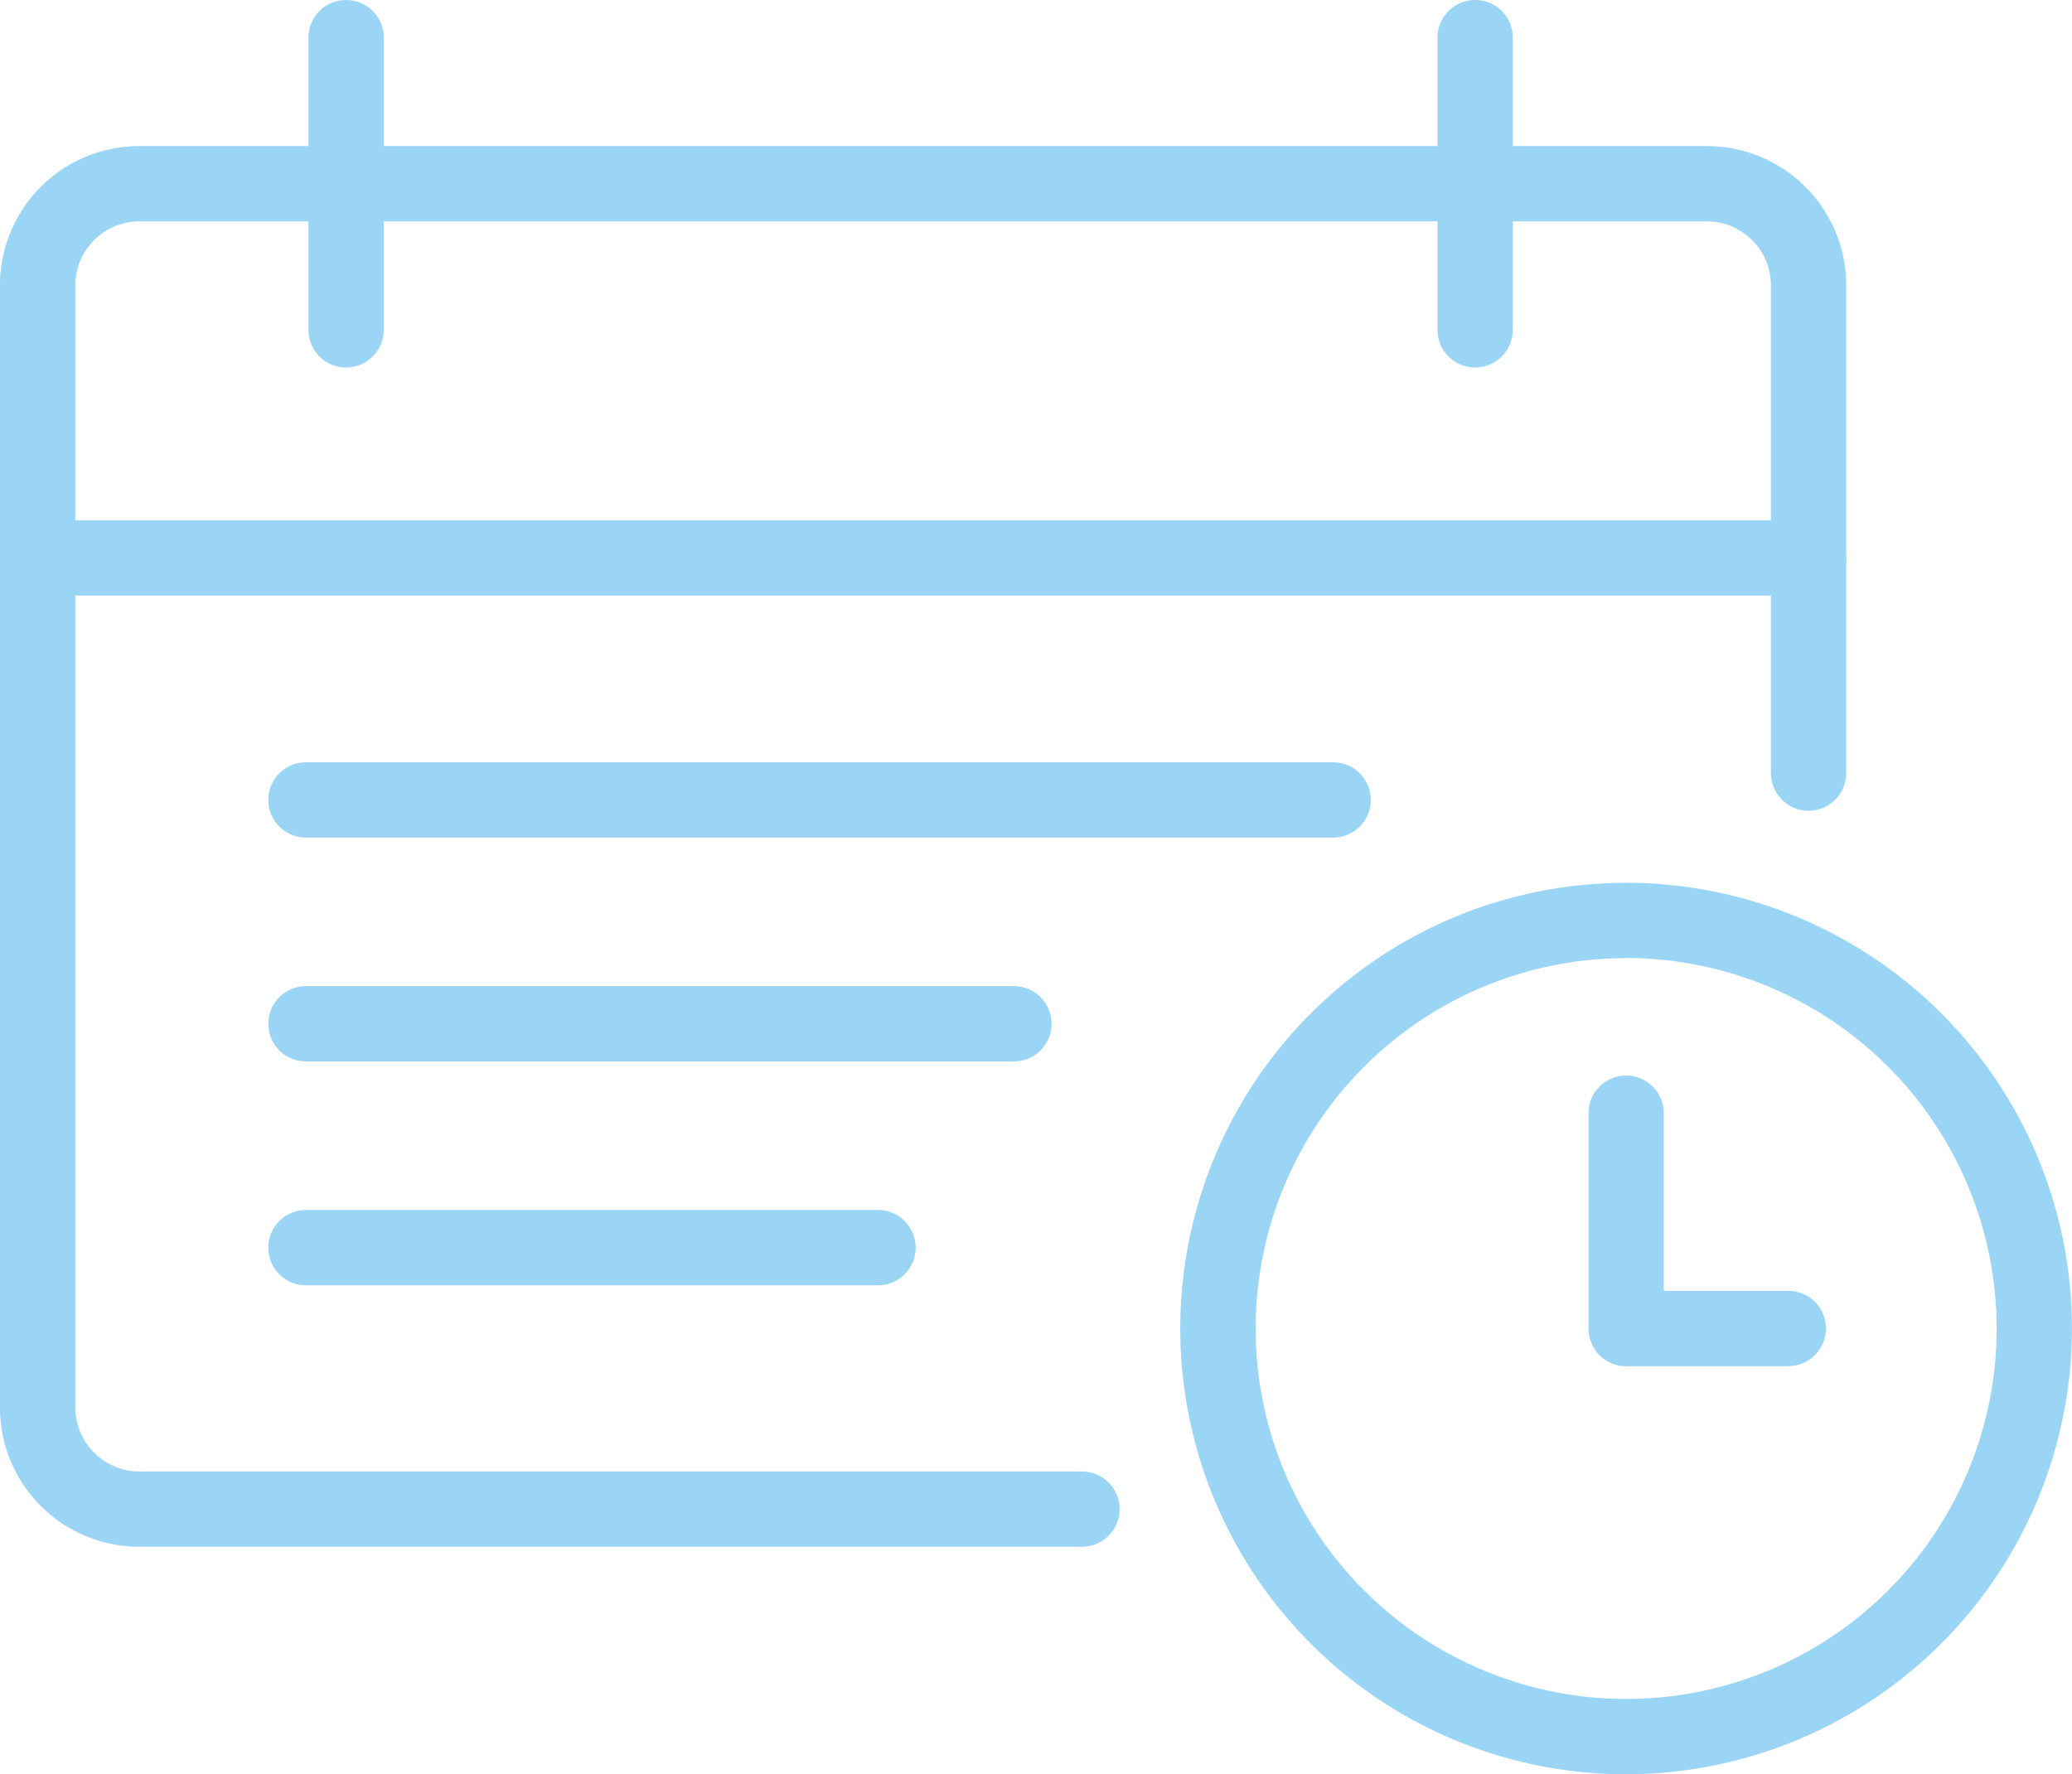
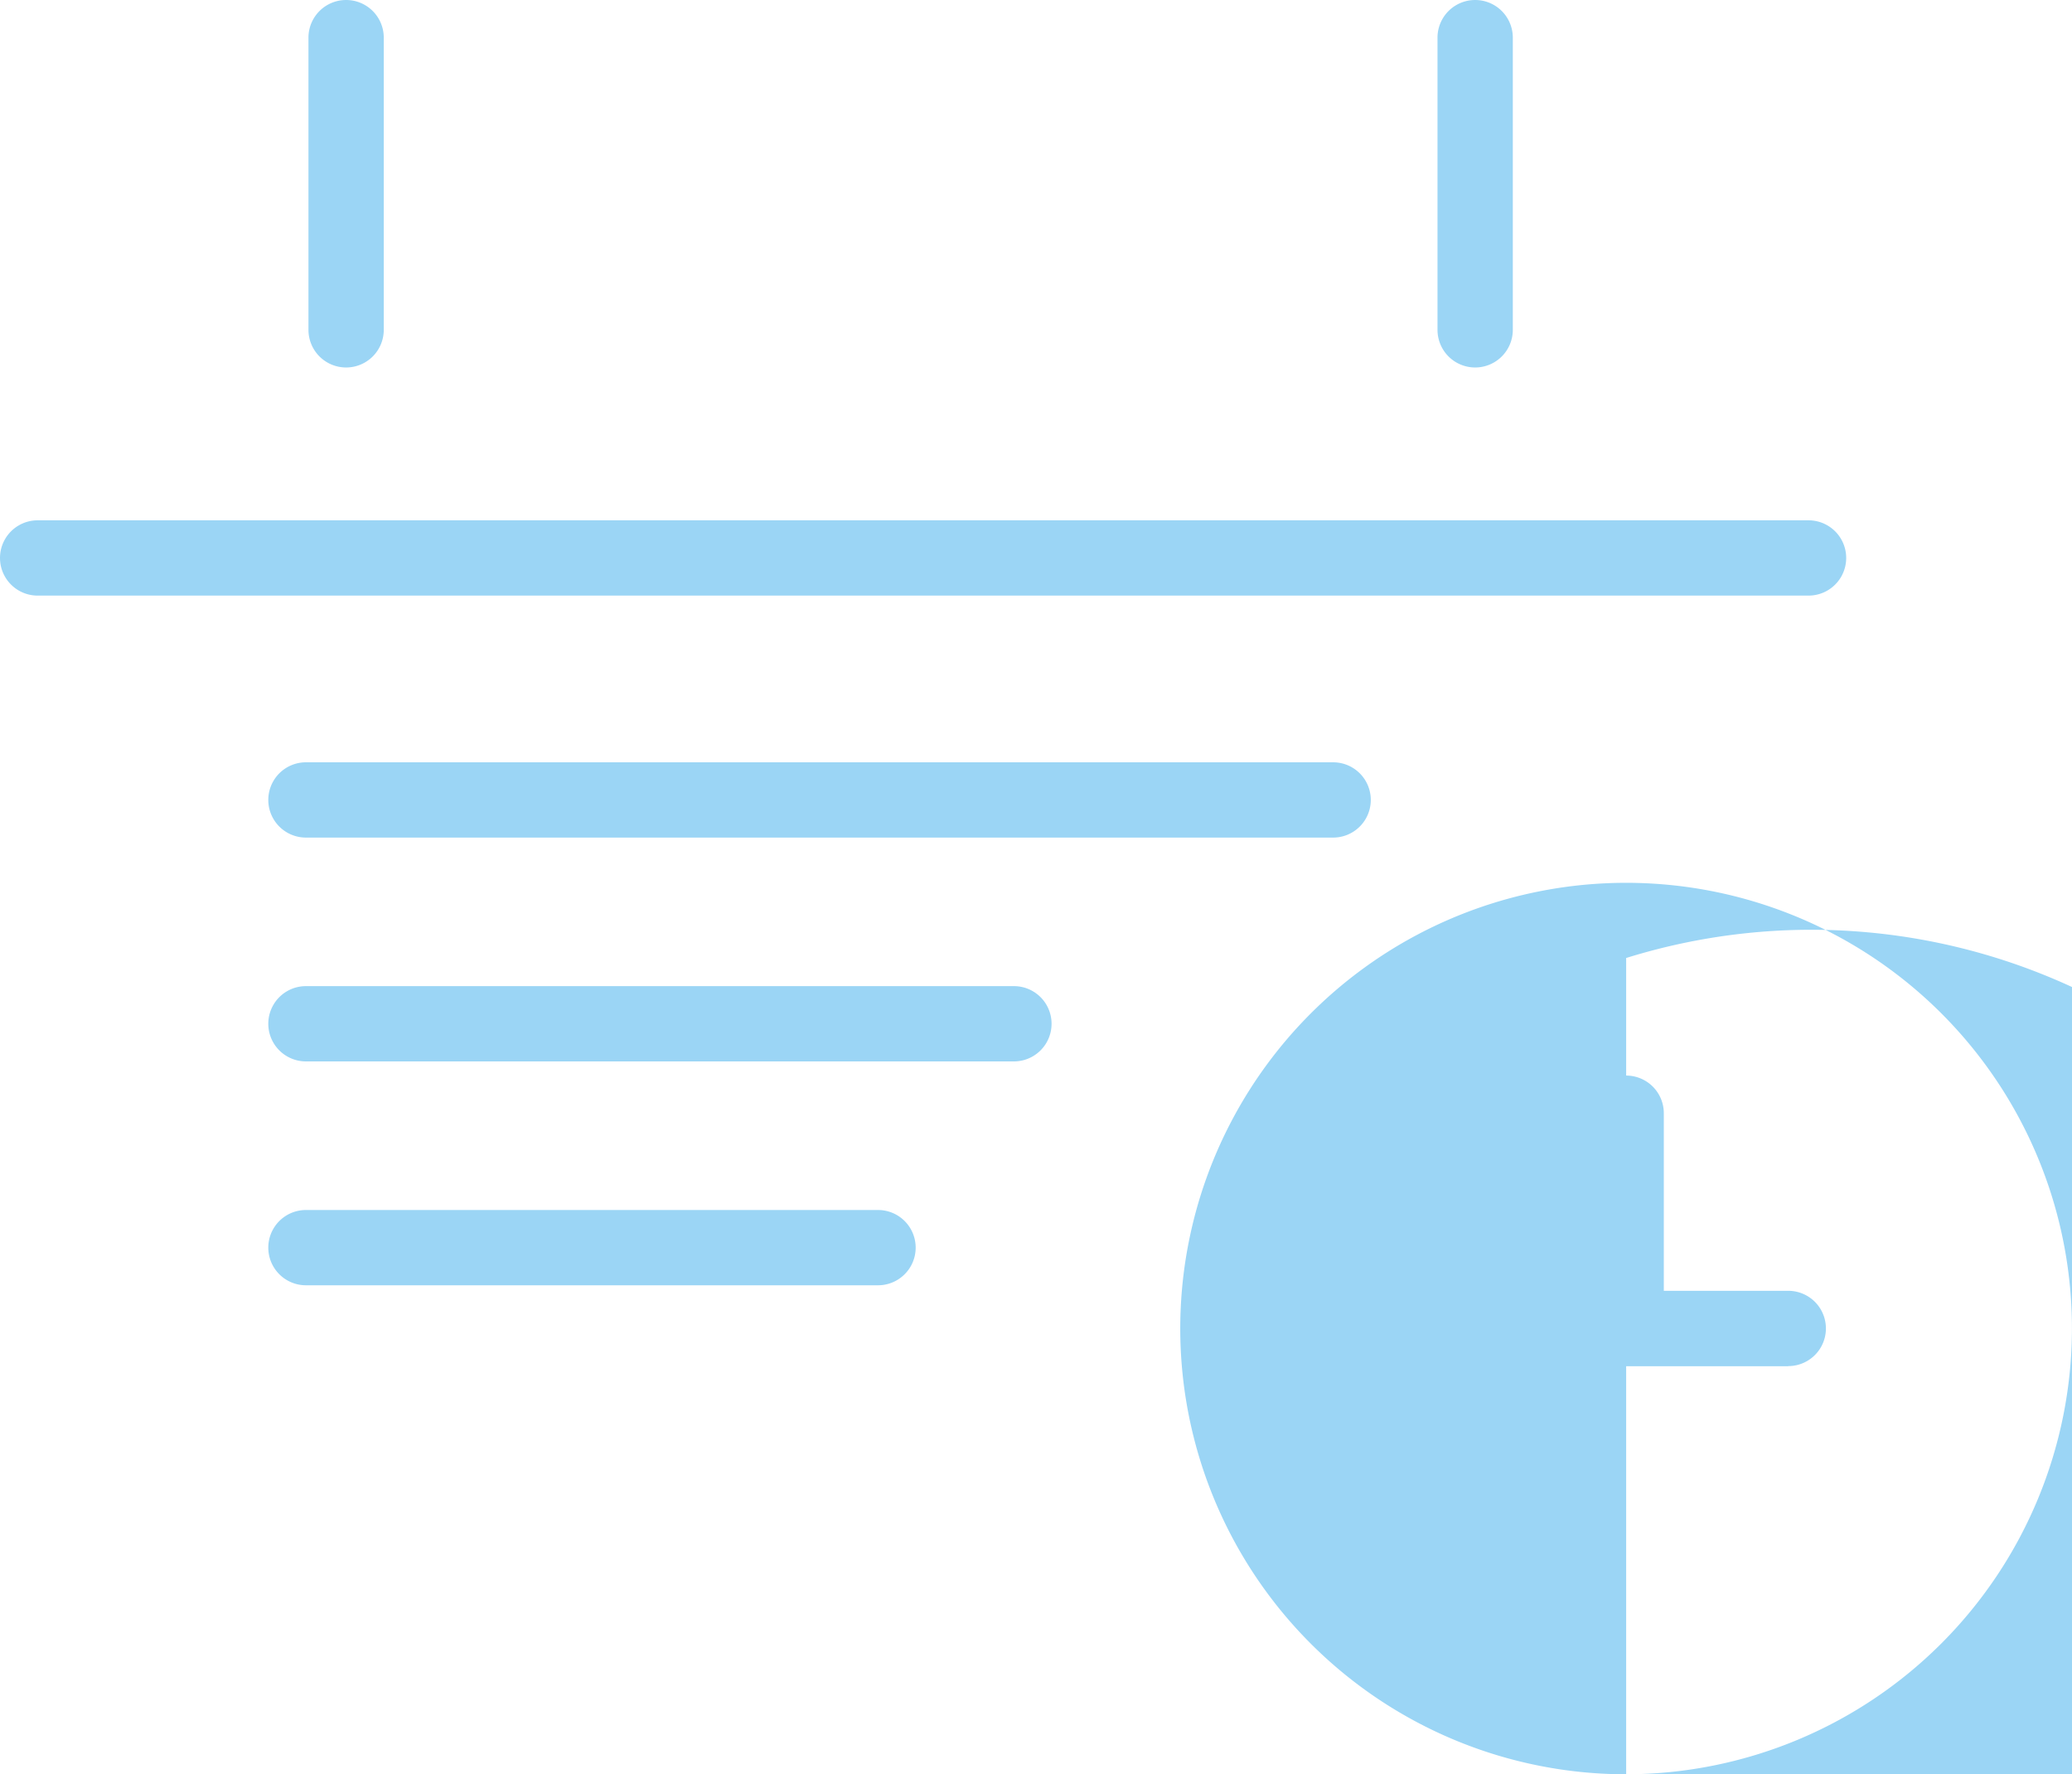
<svg xmlns="http://www.w3.org/2000/svg" id="Group_6" data-name="Group 6" width="41.989" height="35.965" viewBox="0 0 41.989 35.965">
  <defs>
    <clipPath id="clip-path">
      <rect id="Rectangle_14" data-name="Rectangle 14" width="41.989" height="35.965" fill="#9bd5f5" />
    </clipPath>
  </defs>
  <g id="Group_5" data-name="Group 5" transform="translate(0)" clip-path="url(#clip-path)">
-     <path id="Path_11" data-name="Path 11" d="M21.927,39.31H2.822A2.824,2.824,0,0,1,0,36.49V13.739a2.824,2.824,0,0,1,2.821-2.821H34.594a2.824,2.824,0,0,1,2.821,2.821v9.889a.763.763,0,1,1-1.526,0V13.739a1.3,1.3,0,0,0-1.295-1.295H2.822a1.3,1.3,0,0,0-1.295,1.295V36.49a1.3,1.3,0,0,0,1.295,1.294H21.927a.763.763,0,0,1,0,1.526" transform="translate(-0.001 -7.957)" fill="#9bd5f5" />
    <path id="Path_12" data-name="Path 12" d="M36.65,40.4H.763a.763.763,0,0,1,0-1.526H36.65a.763.763,0,0,1,0,1.526" transform="translate(0 -28.327)" fill="#9bd5f5" />
    <path id="Path_13" data-name="Path 13" d="M23.807,7.449a.763.763,0,0,1-.763-.763V.763a.763.763,0,1,1,1.526,0V6.686a.763.763,0,0,1-.763.763" transform="translate(-16.793)" fill="#9bd5f5" />
    <path id="Path_14" data-name="Path 14" d="M108.16,7.449a.763.763,0,0,1-.763-.763V.763a.763.763,0,1,1,1.526,0V6.686a.763.763,0,0,1-.763.763" transform="translate(-78.266)" fill="#9bd5f5" />
-     <path id="Path_15" data-name="Path 15" d="M97.219,84.046a9.035,9.035,0,1,1,9.034-9.034,9.045,9.045,0,0,1-9.034,9.034m0-16.543a7.508,7.508,0,1,0,7.508,7.508A7.517,7.517,0,0,0,97.219,67.5" transform="translate(-64.265 -48.081)" fill="#9bd5f5" />
+     <path id="Path_15" data-name="Path 15" d="M97.219,84.046a9.035,9.035,0,1,1,9.034-9.034,9.045,9.045,0,0,1-9.034,9.034a7.508,7.508,0,1,0,7.508,7.508A7.517,7.517,0,0,0,97.219,67.5" transform="translate(-64.265 -48.081)" fill="#9bd5f5" />
    <path id="Path_16" data-name="Path 16" d="M122.727,86.269h-3.285a.763.763,0,0,1-.763-.763V81.14a.763.763,0,1,1,1.526,0v3.6h2.522a.763.763,0,0,1,0,1.526" transform="translate(-86.488 -58.575)" fill="#9bd5f5" />
    <path id="Path_17" data-name="Path 17" d="M41.623,58.491H20.807a.763.763,0,0,1,0-1.526H41.623a.763.763,0,0,1,0,1.526" transform="translate(-14.607 -41.513)" fill="#9bd5f5" />
    <path id="Path_18" data-name="Path 18" d="M35.154,75.22H20.807a.763.763,0,0,1,0-1.526H35.154a.763.763,0,0,1,0,1.526" transform="translate(-14.607 -53.705)" fill="#9bd5f5" />
    <path id="Path_19" data-name="Path 19" d="M32.4,91.95H20.807a.763.763,0,0,1,0-1.526H32.4a.763.763,0,0,1,0,1.526" transform="translate(-14.607 -65.897)" fill="#9bd5f5" />
  </g>
</svg>